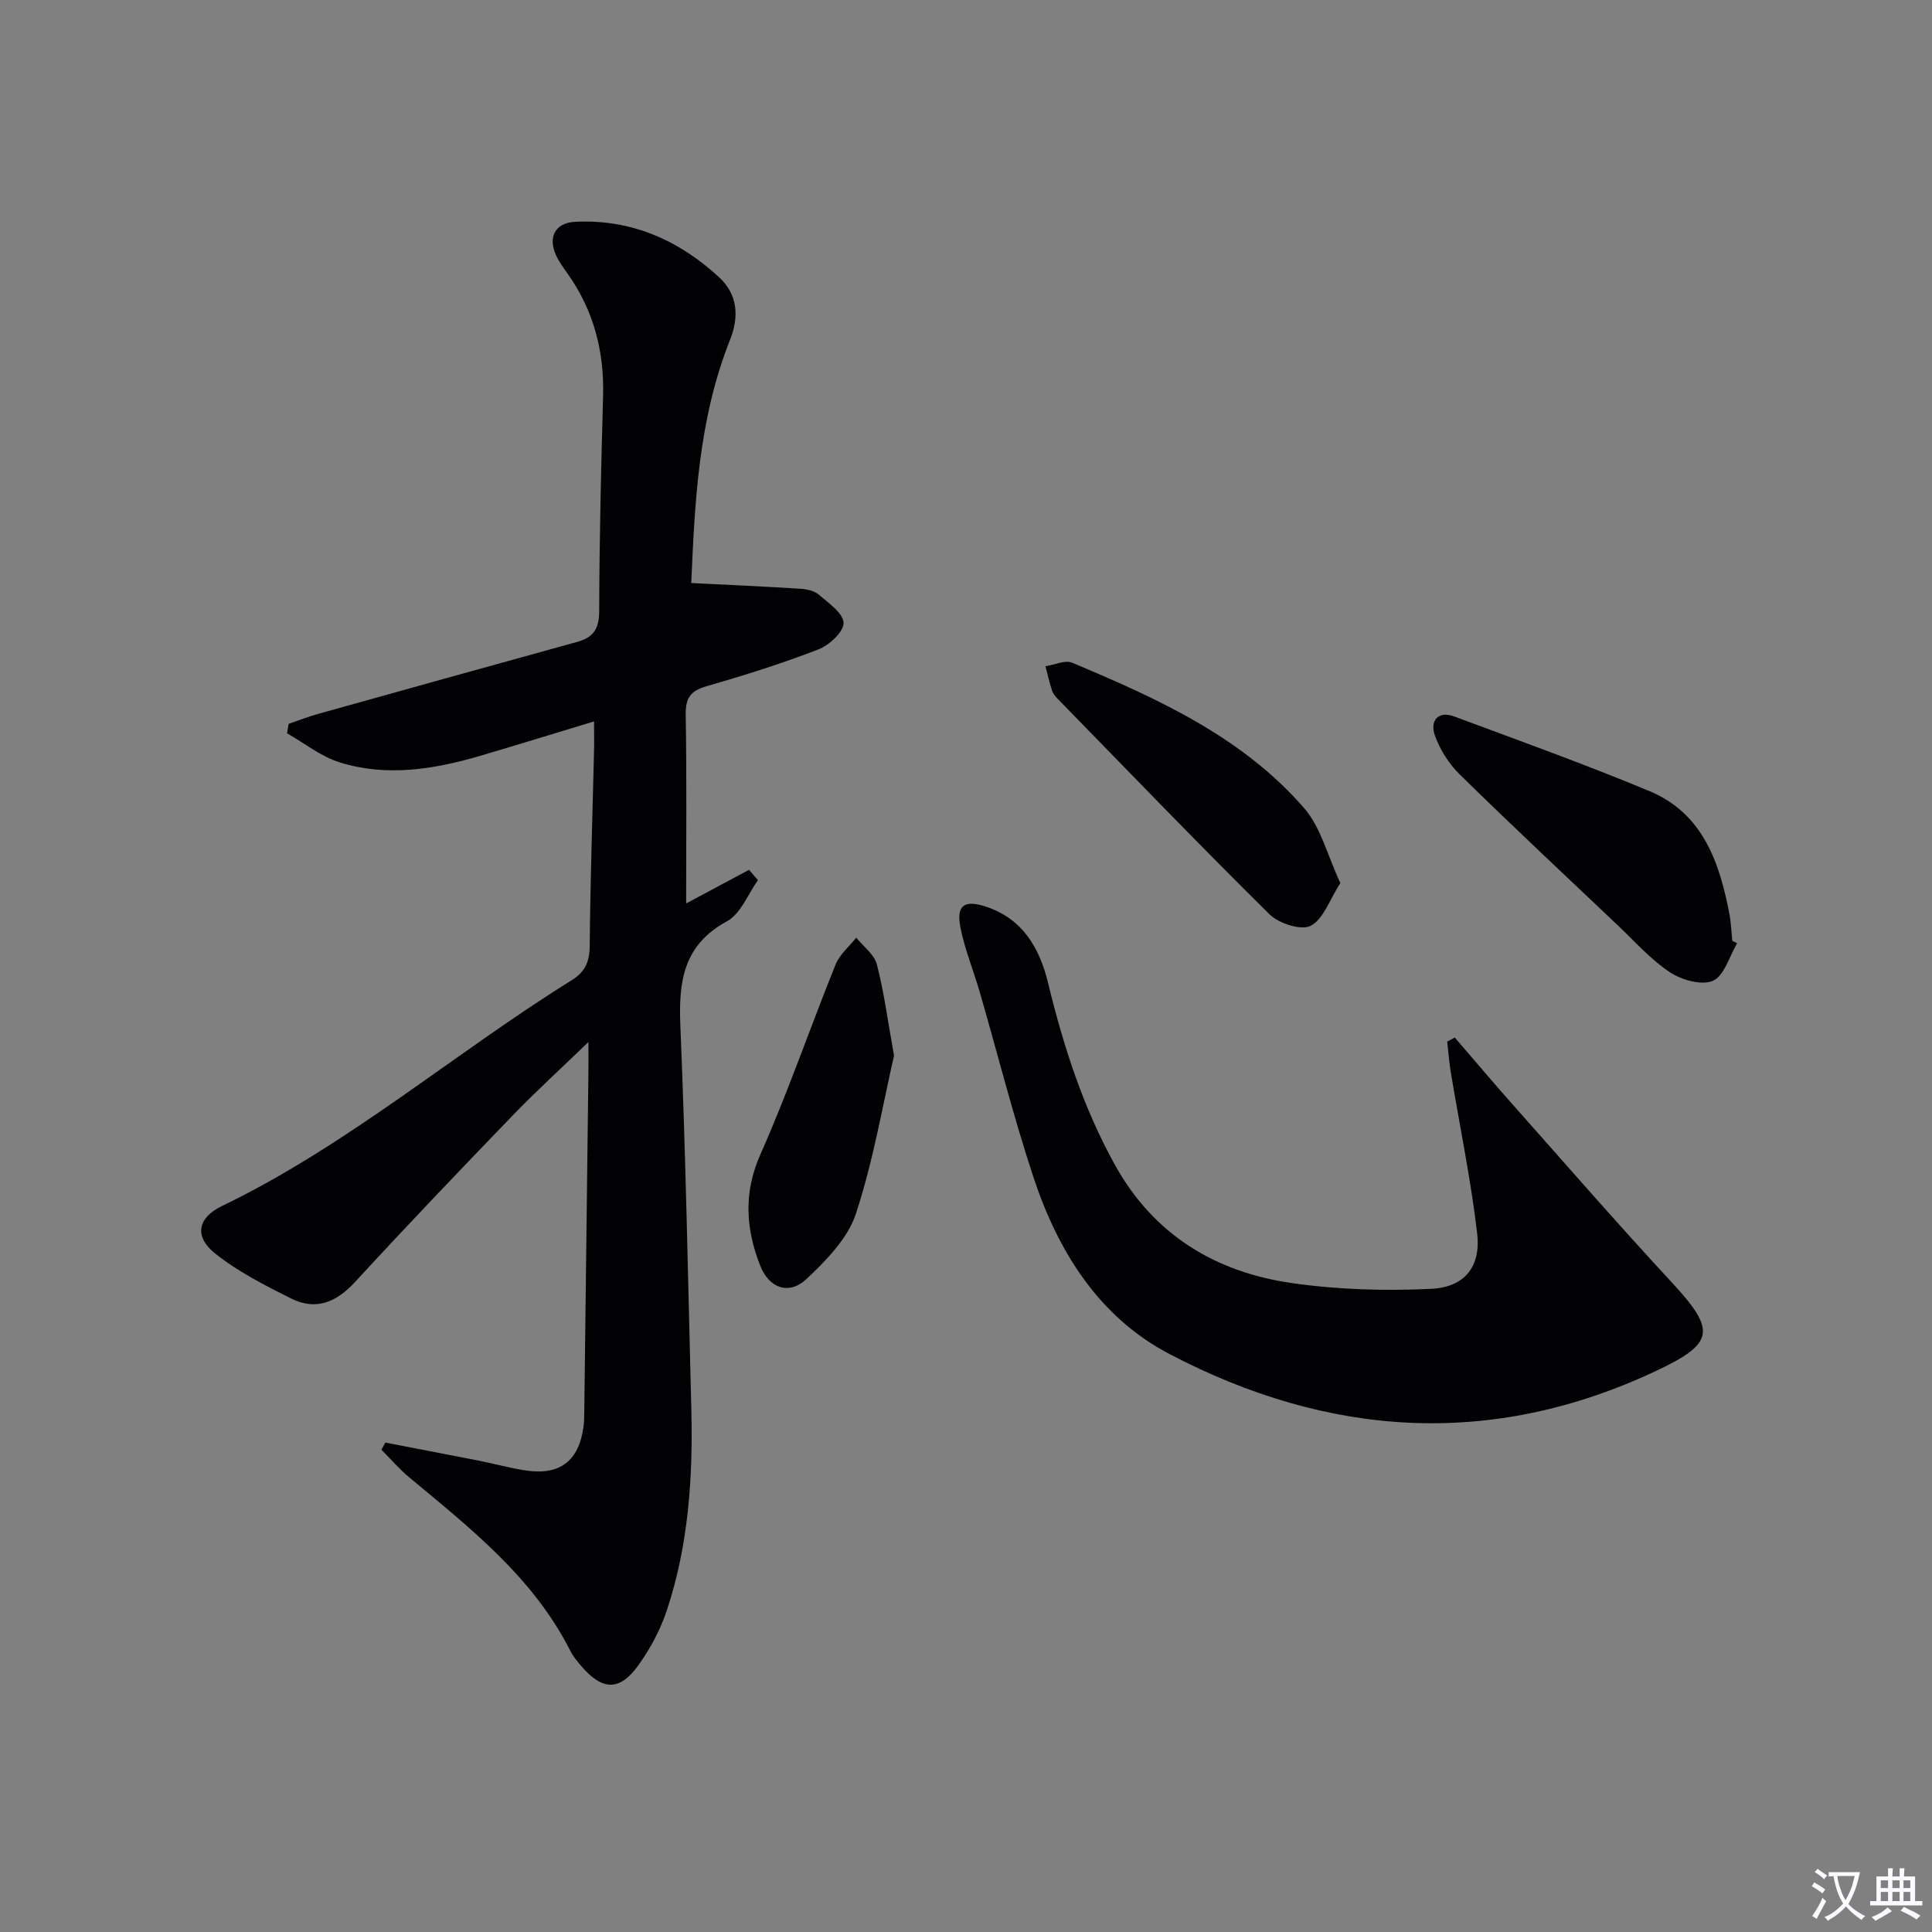
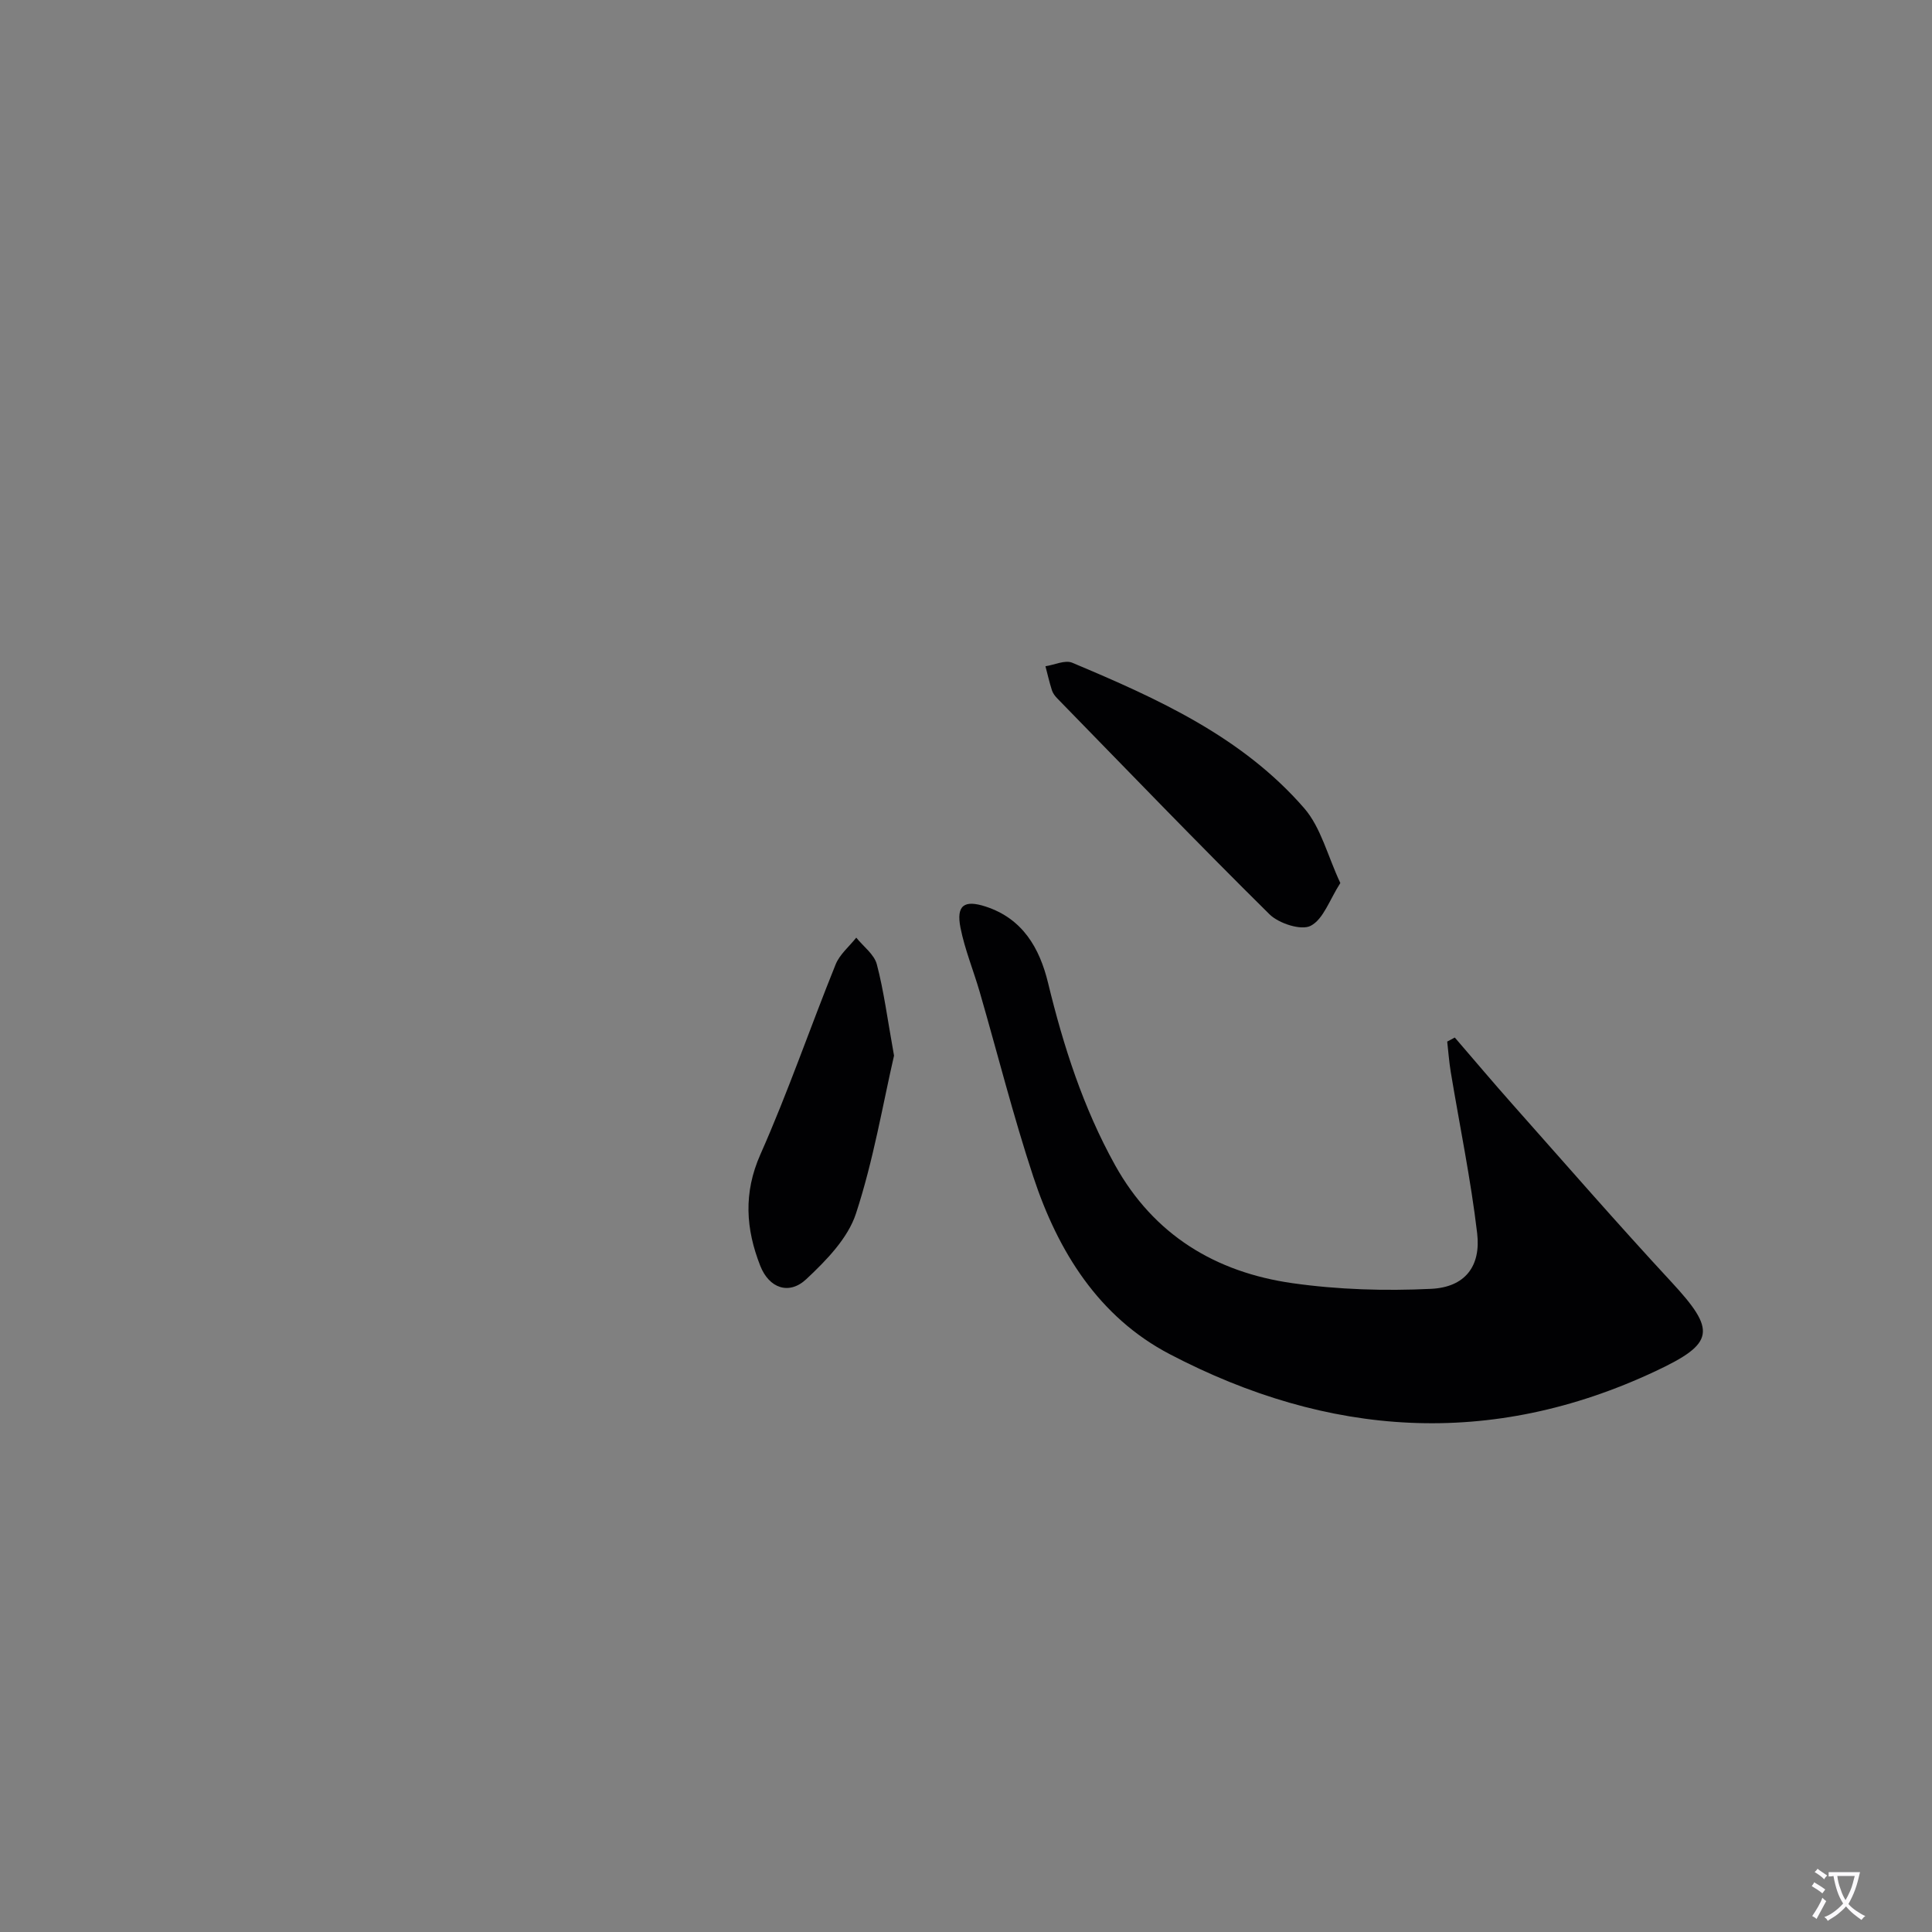
<svg xmlns="http://www.w3.org/2000/svg" enable-background="new 0 0 400 400" viewBox="0 0 400 400">
  <rect x="0" y="0" width="400" height="400" fill="#808080" stroke="none" />
  <path d="m377.9 391.2c-.2.3-.4.5-.6.8-.7-.6-1.4-1-2.2-1.5.2-.3.4-.5.5-.8.6.4 1.4.8 2.3 1.5zm-1.8 6.1c-.2-.2-.5-.4-.9-.6.4-.6.8-1.2 1.2-1.9s.7-1.3.9-1.9c.3.3.5.5.8.7-.7 1.3-1.4 2.6-2 3.7zm2.2-9c-.3.3-.5.5-.6.8-.6-.6-1.3-1.1-2-1.5.3-.3.5-.5.6-.7.6.5 1.3.9 2 1.4zm.3.2v-.9h2 4.5c-.3 1.3-.6 2.5-1 3.6s-.9 2.1-1.4 3c.4.5 1 1 1.6 1.4s1.2.8 1.9 1.1c-.3.2-.5.4-.8.8-.4-.3-1-.7-1.6-1.2s-1.2-1.1-1.6-1.6c-.5.6-1.1 1.1-1.7 1.6s-1.4.9-2.1 1.4c-.1-.3-.3-.5-.7-.8.6-.2 1.2-.5 1.9-1s1.4-1.1 2-1.8c-.5-.8-.9-1.6-1.2-2.5s-.6-2-.8-3.2c-.4.1-.7.1-1 .1zm2.5 2.7c.3 1 .7 1.7 1 2.2.3-.5.6-1.1 1-2s.6-1.9.9-3h-3.2-.4c.1.9.3 1.8.7 2.8z" fill="#fbfafc" />
-   <path d="m396.5 388.5v1.5 3.6h1.5v.9c-.4 0-1 0-1.7 0h-7.9c-.5 0-.9 0-1.2 0v-.9h1.3v-3.5c0-.7 0-1.2 0-1.6h2.4c0-.8 0-1.4 0-1.7h1c0 .3-.1.8-.1 1.7h1.5c0-.8 0-1.4 0-1.7h1c0 .3-.1.9-.1 1.7zm-8.2 9.2c-.2-.3-.5-.5-.8-.8.8-.3 1.4-.6 1.9-.9s1-.7 1.4-1.1c.3.3.6.5.9.8-1.6 1-2.8 1.6-3.4 2zm2.6-6.8v-1.6h-1.5v1.6zm0 2.7v-1.9h-1.5v1.9zm2.4-2.7v-1.6h-1.5v1.6zm0 2.7v-1.9h-1.5v1.9zm.2 2 .7-.8c.4.2.9.5 1.6.8s1.3.7 1.8 1c-.3.3-.5.5-.8.8-.4-.3-1.5-1-3.3-1.8zm2-4.7v-1.6h-1.4v1.6zm0 2.7v-1.9h-1.4v1.9z" fill="#fbfafc" />
  <g fill="#010103">
-     <path d="m143.12 120.71c7.91.4 15.3.72 22.68 1.19 1.29.08 2.82.43 3.74 1.23 2.01 1.74 5.05 3.81 5.11 5.83.06 1.82-2.95 4.62-5.18 5.48-7.57 2.93-15.34 5.38-23.15 7.62-3.31.95-4.41 2.41-4.35 5.89.22 13.1.09 26.2.09 39.1 3.87-2.07 8.44-4.52 13.01-6.96.62.71 1.24 1.42 1.86 2.13-2.09 2.91-3.56 6.96-6.39 8.5-9.07 4.93-10.06 12.45-9.68 21.64 1.11 26.43 1.59 52.88 2.27 79.32.36 14.18-.58 28.26-5.1 41.82-1.34 4.02-3.46 7.95-5.95 11.39-3.82 5.28-7.39 5.11-11.69.1-.86-1.01-1.74-2.06-2.33-3.23-7.68-15.19-20.7-25.37-33.37-35.92-2.06-1.71-3.82-3.79-5.72-5.69.27-.49.54-.98.81-1.48 6.41 1.24 12.82 2.46 19.23 3.72 3.25.64 6.46 1.53 9.73 2.04 7.17 1.11 11.13-1.94 12.08-9.1.13-.99.13-1.99.15-2.99.29-23.63.57-47.27.86-70.9.02-1.45 0-2.9 0-5.7-5.85 5.65-10.95 10.28-15.71 15.23-10.98 11.38-21.91 22.81-32.61 34.45-3.89 4.23-8.13 5.98-13.26 3.41-5.44-2.72-10.99-5.55-15.71-9.31-4.36-3.47-3.68-7.36 1.4-9.82 26.09-12.59 48.02-31.57 72.41-46.75 2.92-1.82 3.73-3.96 3.75-7.29.11-13.31.57-26.61.88-39.91.05-1.97.01-3.94.01-6.39-8.08 2.45-15.67 4.79-23.28 7.04-9.68 2.86-19.54 4.51-29.39 1.44-3.88-1.21-7.27-3.96-10.89-6.02.11-.65.22-1.31.33-1.96 2.05-.7 4.08-1.49 6.16-2.07 17.86-4.99 35.73-9.97 53.61-14.9 3.37-.93 4.52-2.74 4.53-6.4.03-14.81.39-29.62.8-44.42.26-9.29-1.93-17.78-7.33-25.39-.86-1.22-1.77-2.44-2.39-3.79-1.75-3.82-.2-6.77 3.97-6.97 11.6-.57 21.49 3.81 29.83 11.54 3.74 3.47 4.14 8.04 2.21 12.89-6.58 16.51-7.31 33.89-8.03 50.36z" />
    <path d="m301.2 214.81c3.96 4.59 7.86 9.22 11.88 13.75 10.93 12.31 21.74 24.74 32.92 36.81 9.37 10.11 9.08 12.73-3.25 18.52-34.13 16.03-67.8 13.62-100.58-3.53-14.7-7.69-23.14-21.29-28.23-36.71-4.16-12.6-7.4-25.49-11.09-38.24-1.29-4.45-3.09-8.8-3.99-13.32-.92-4.66.76-5.84 5.2-4.4 7.68 2.5 11.18 8.6 12.93 15.81 3.18 13.11 7.27 25.83 13.85 37.69 8.05 14.51 20.85 22.22 36.76 24.48 9.45 1.34 19.17 1.63 28.71 1.17 6.97-.34 10.33-4.63 9.52-11.51-1.32-11.18-3.62-22.24-5.46-33.35-.35-2.09-.5-4.22-.74-6.33.53-.29 1.05-.57 1.57-.84z" />
-     <path d="m359.65 195.3c-1.61 2.7-2.64 6.7-4.99 7.75-2.31 1.03-6.47-.14-8.9-1.74-3.97-2.62-7.23-6.33-10.72-9.64-10.98-10.4-22.02-20.74-32.82-31.33-2.25-2.21-4.12-5.17-5.16-8.13-1.01-2.87.57-5.16 4.05-3.86 13.51 5.02 27.09 9.9 40.39 15.44 11.06 4.61 14.53 14.77 16.57 25.53.34 1.79.39 3.63.58 5.45.33.17.66.35 1 .53z" />
    <path d="m277.5 182.82c-2.23 3.47-3.5 7.49-6.14 8.86-1.97 1.02-6.61-.49-8.54-2.4-14.86-14.69-29.35-29.75-43.95-44.71-.45-.46-.88-1.04-1.08-1.65-.52-1.64-.91-3.32-1.34-4.98 1.86-.28 4.06-1.35 5.54-.73 17.65 7.42 35.17 15.31 48.03 30.12 3.47 4 4.83 9.84 7.48 15.49z" />
    <path d="m185.1 218.56c-2.3 9.95-4.24 21.59-7.88 32.69-1.68 5.14-6.16 9.72-10.28 13.58-3.59 3.37-7.71 1.87-9.53-2.74-3-7.64-3.53-15.08.03-23.1 5.71-12.87 10.29-26.25 15.57-39.32.84-2.08 2.82-3.71 4.27-5.54 1.47 1.83 3.72 3.46 4.26 5.53 1.46 5.55 2.19 11.31 3.56 18.9z" />
  </g>
</svg>